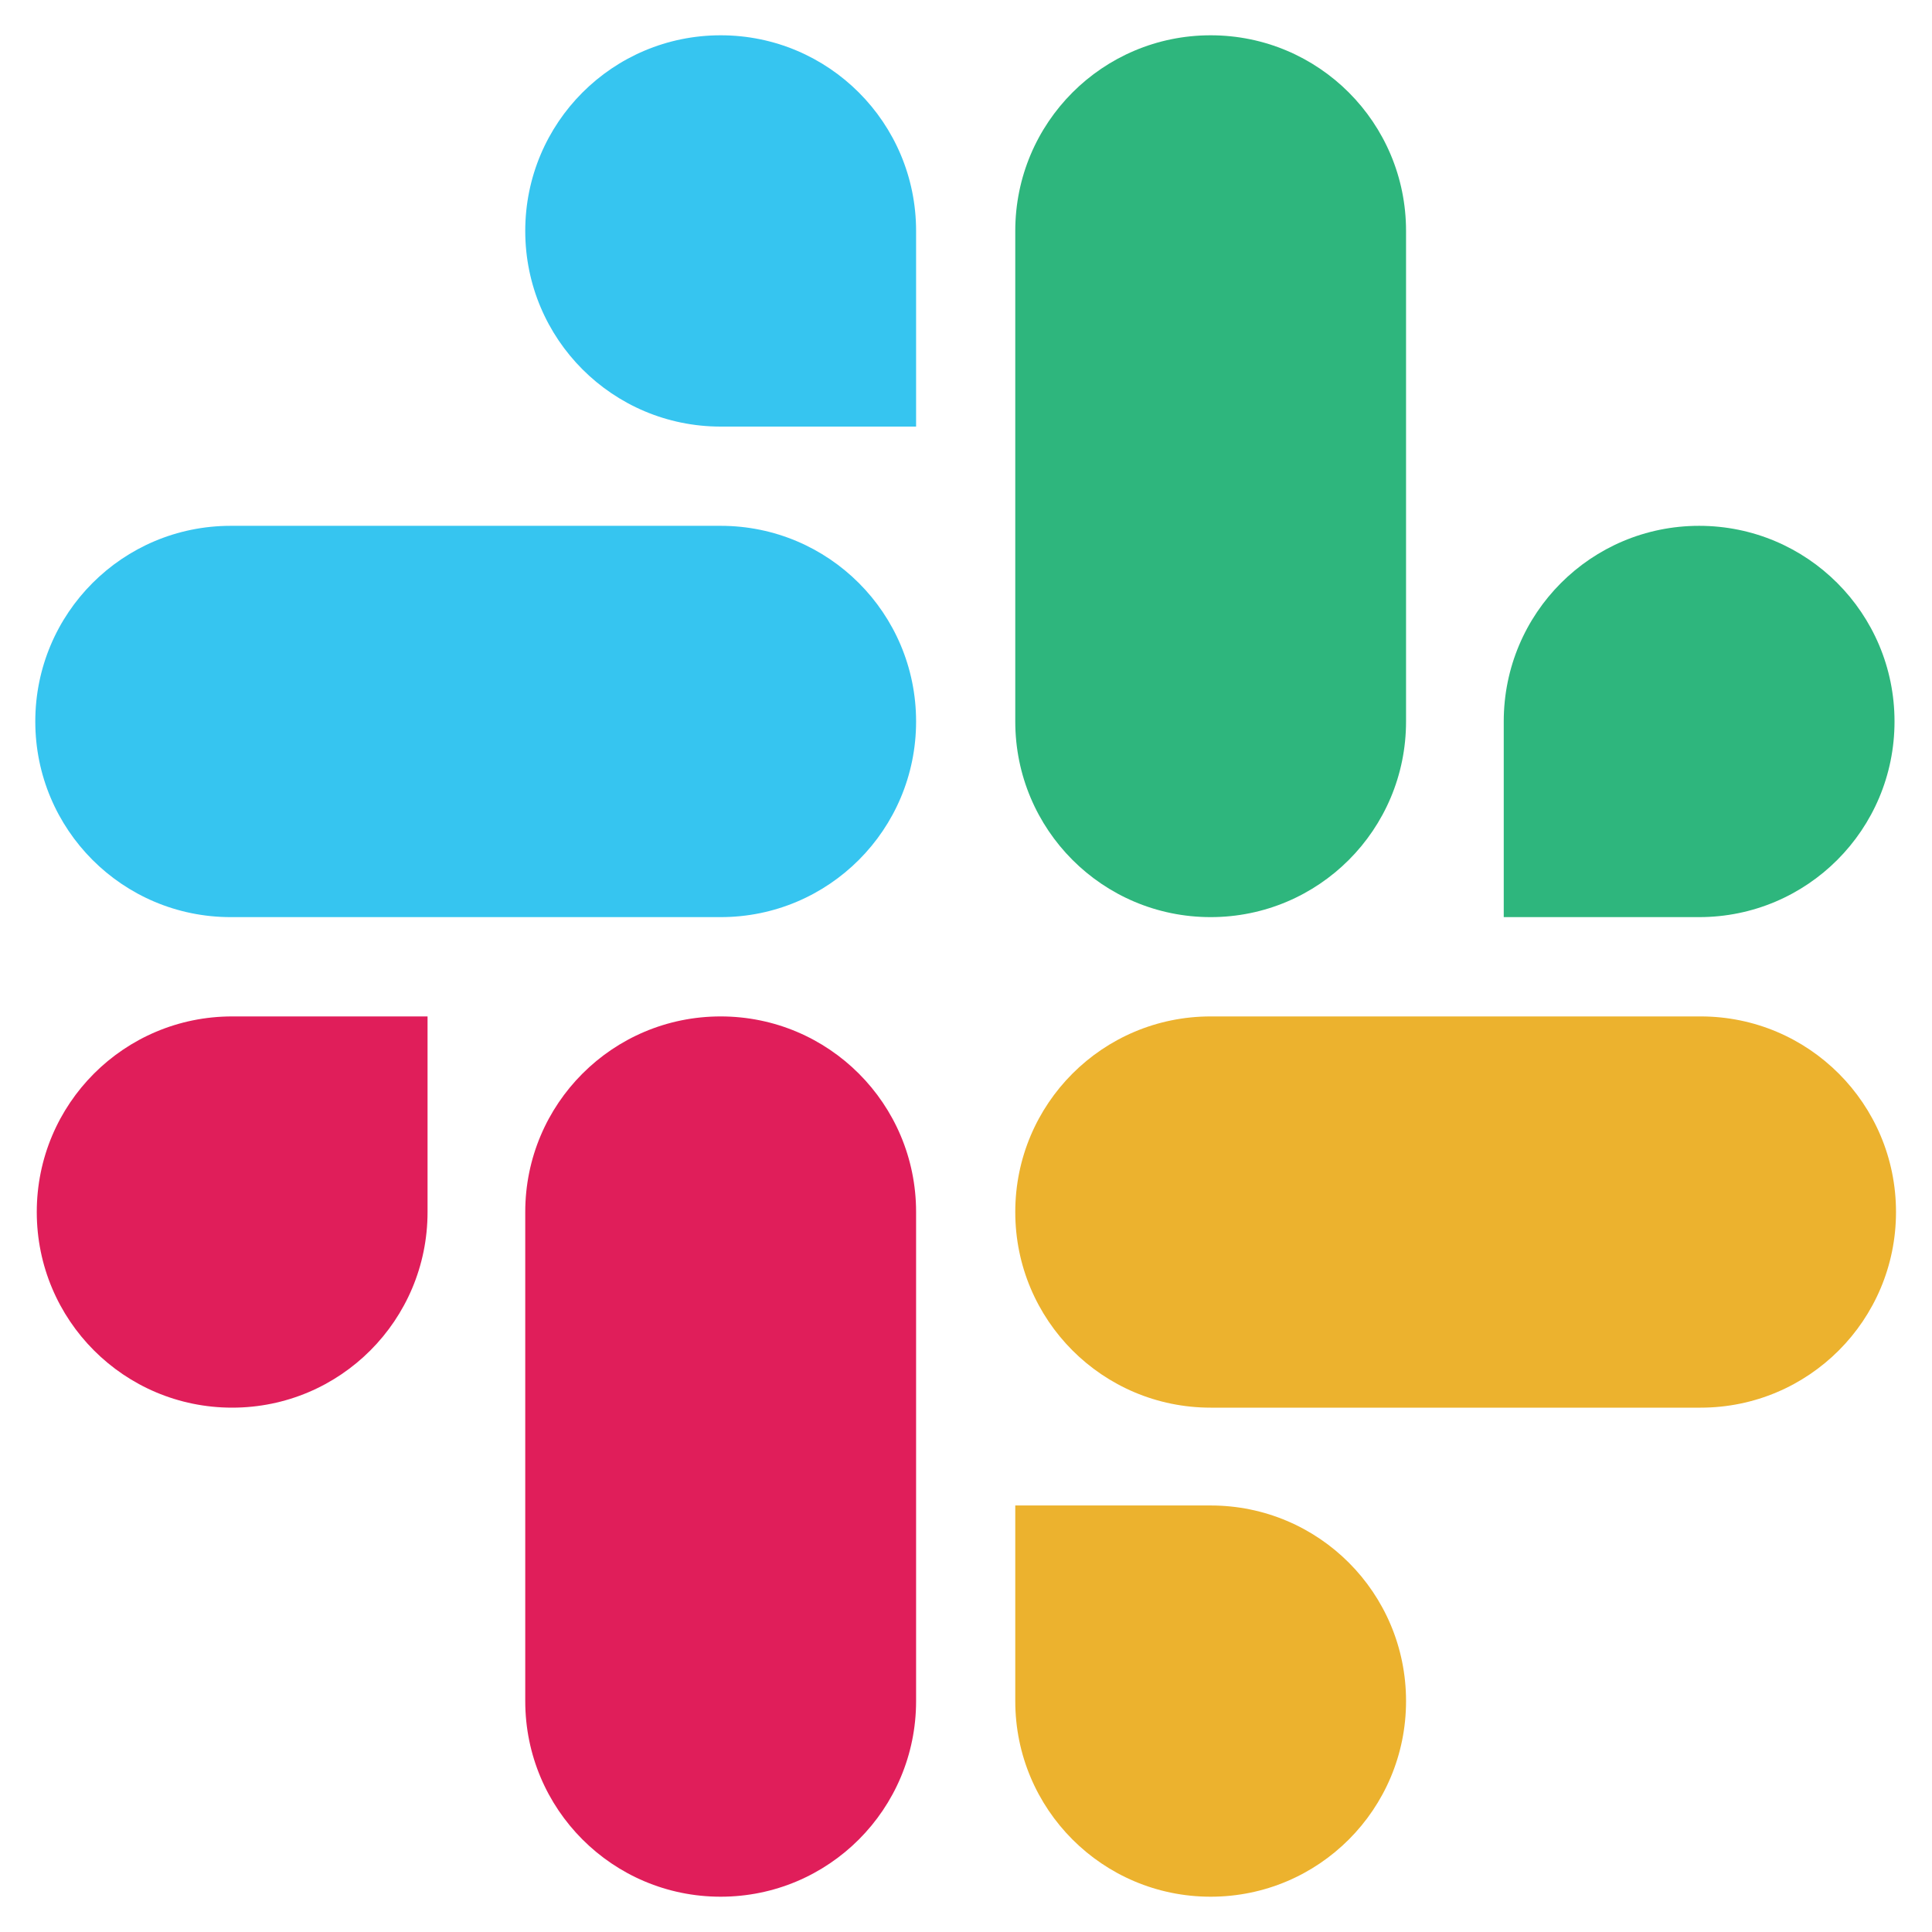
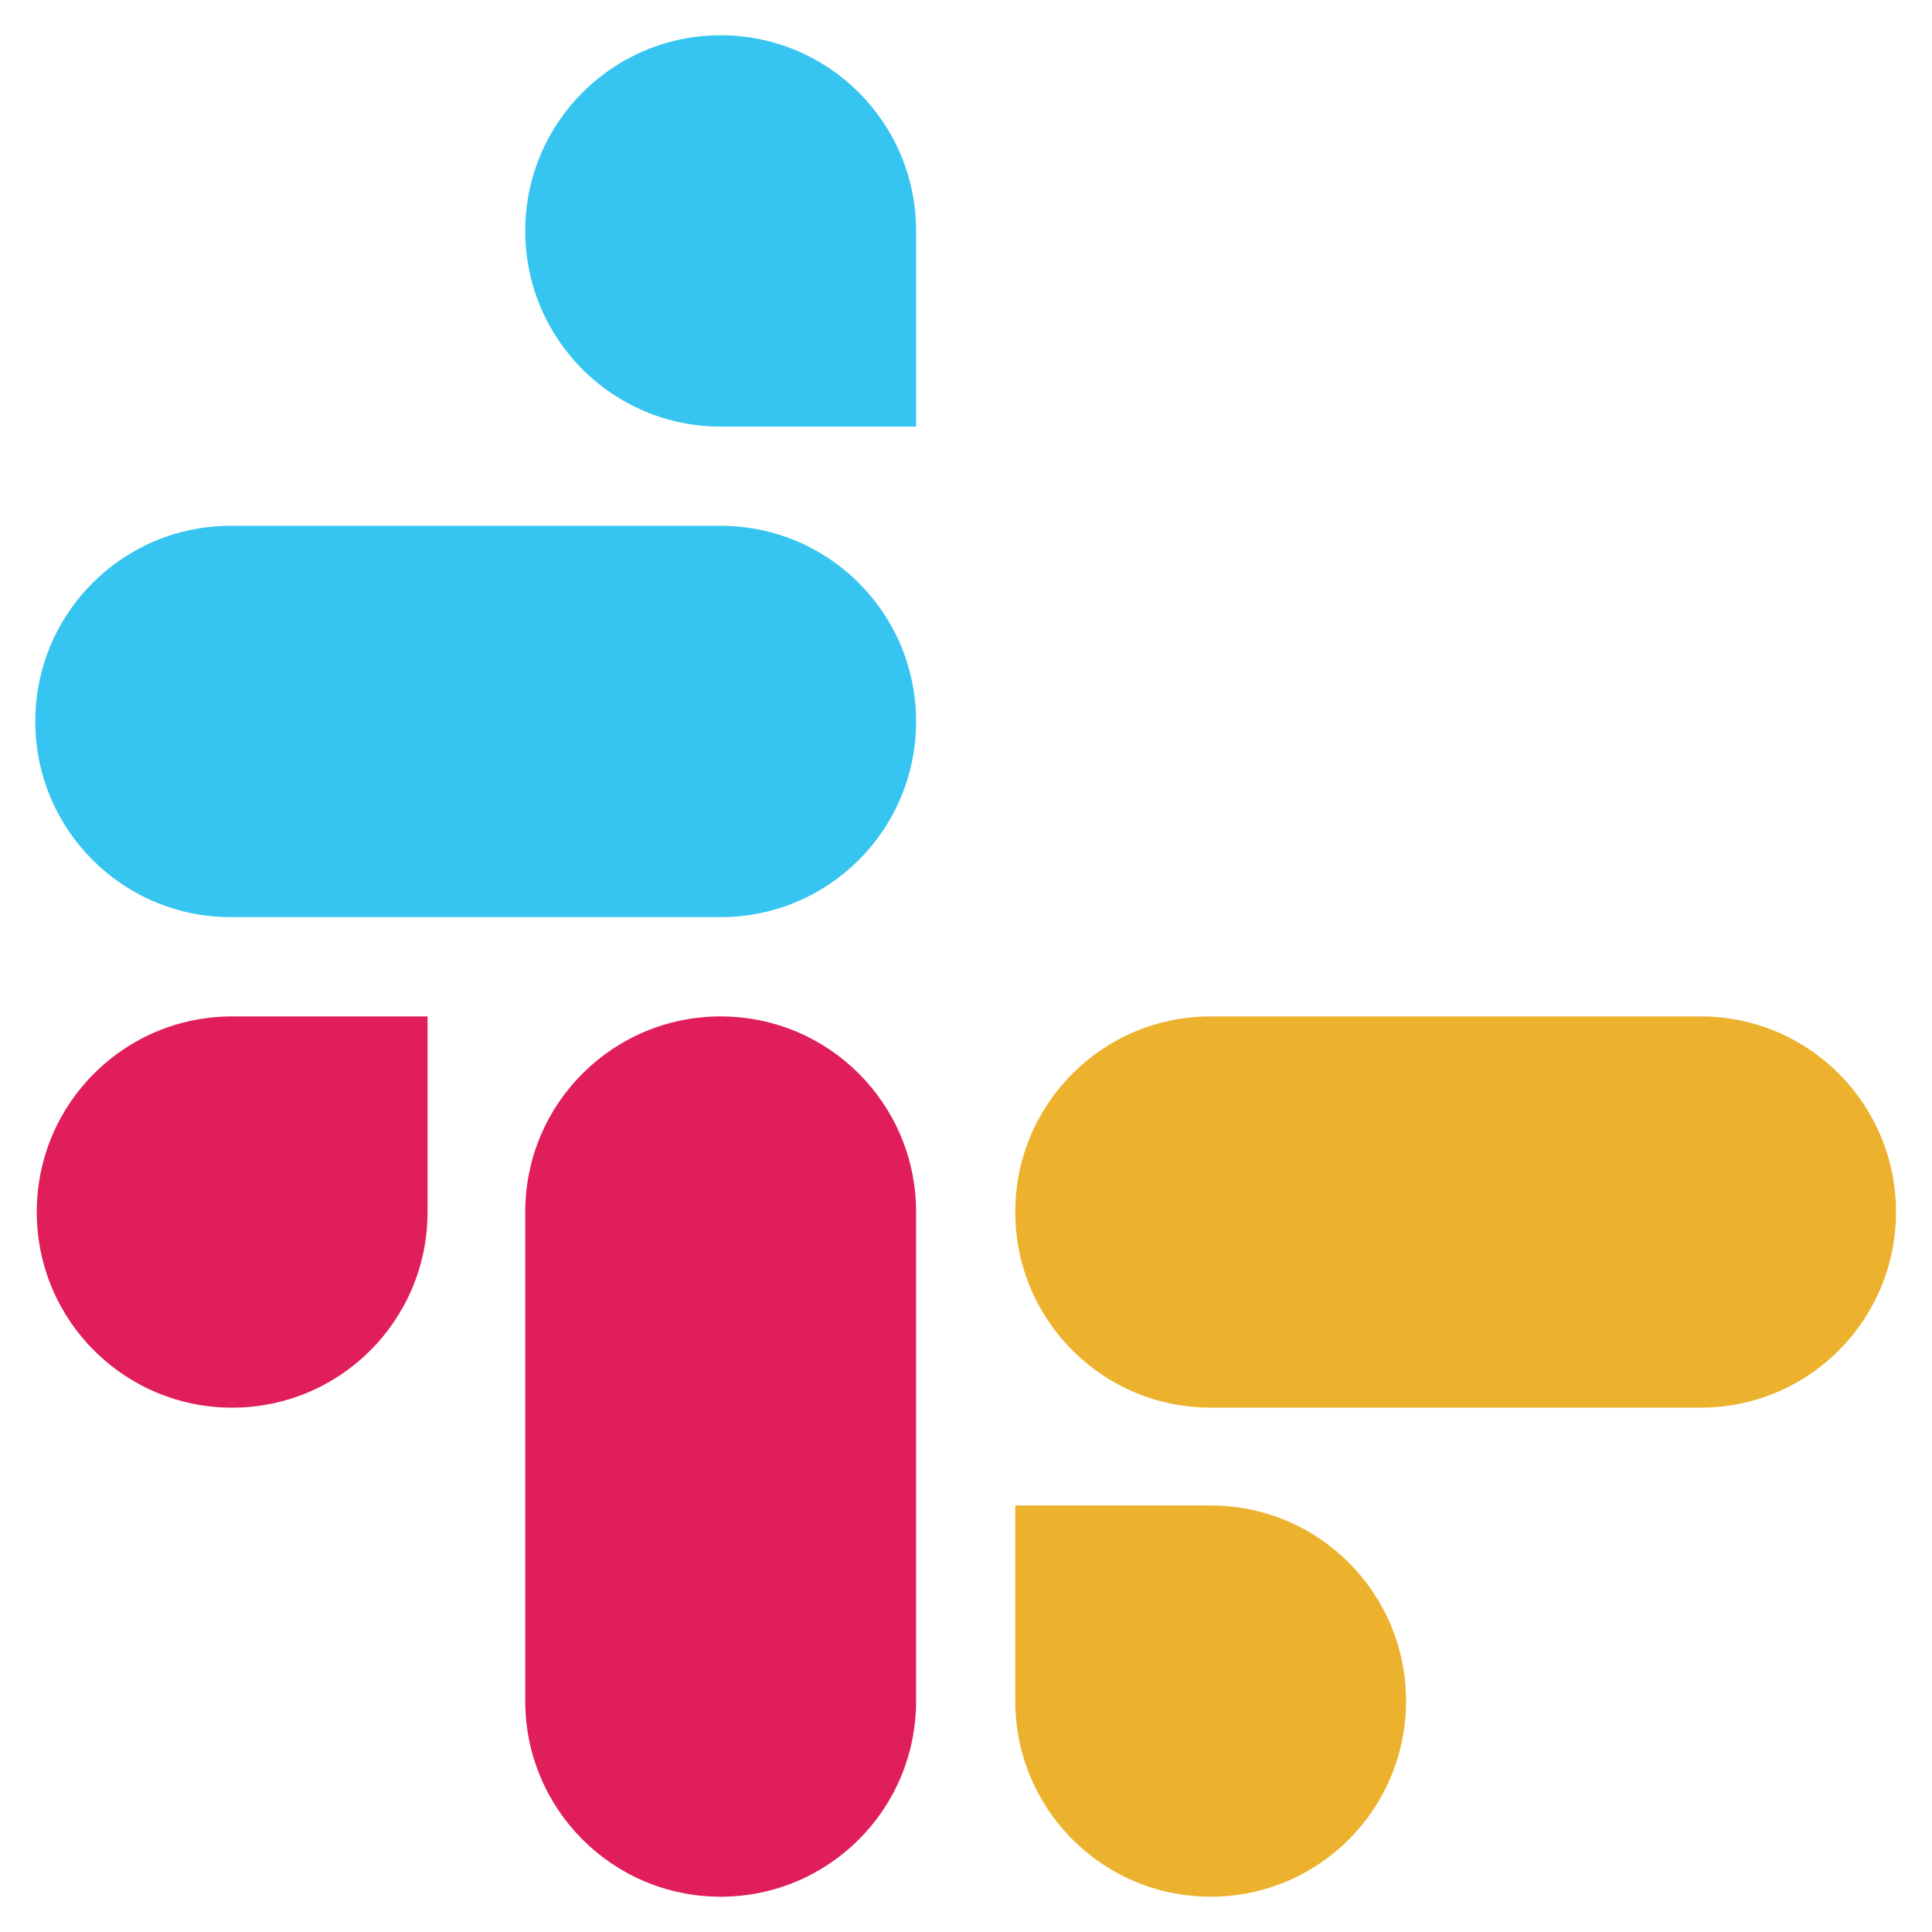
<svg xmlns="http://www.w3.org/2000/svg" width="30" height="30" viewBox="0 0 30 30" fill="none">
  <path d="M6.639 18.82C6.639 20.5 5.283 21.858 3.605 21.858C1.927 21.858 0.571 20.5 0.571 18.82C0.571 17.14 1.927 15.783 3.605 15.783H6.639V18.82ZM8.156 18.82C8.156 17.14 9.513 15.783 11.19 15.783C12.868 15.783 14.225 17.14 14.225 18.82V26.414C14.225 28.094 12.868 29.452 11.19 29.452C9.513 29.452 8.156 28.094 8.156 26.414V18.82Z" fill="#E01E5A" />
  <path d="M11.191 6.624C9.513 6.624 8.156 5.266 8.156 3.586C8.156 1.906 9.513 0.548 11.191 0.548C12.868 0.548 14.225 1.906 14.225 3.586V6.624H11.191ZM11.191 8.165C12.868 8.165 14.225 9.523 14.225 11.203C14.225 12.883 12.868 14.241 11.191 14.241H3.582C1.904 14.241 0.548 12.883 0.548 11.203C0.548 9.523 1.904 8.165 3.582 8.165H11.191Z" fill="#36C5F0" />
-   <path d="M23.35 11.203C23.35 9.523 24.706 8.165 26.384 8.165C28.062 8.165 29.418 9.523 29.418 11.203C29.418 12.883 28.062 14.241 26.384 14.241H23.35V11.203ZM21.833 11.203C21.833 12.883 20.477 14.241 18.799 14.241C17.121 14.241 15.765 12.883 15.765 11.203V3.586C15.765 1.906 17.121 0.548 18.799 0.548C20.477 0.548 21.833 1.906 21.833 3.586V11.203Z" fill="#2EB67D" />
  <path d="M18.799 23.377C20.477 23.377 21.833 24.734 21.833 26.414C21.833 28.094 20.477 29.452 18.799 29.452C17.121 29.452 15.765 28.094 15.765 26.414V23.377H18.799ZM18.799 21.858C17.121 21.858 15.765 20.5 15.765 18.82C15.765 17.14 17.121 15.783 18.799 15.783H26.407C28.085 15.783 29.441 17.14 29.441 18.82C29.441 20.5 28.085 21.858 26.407 21.858H18.799Z" fill="#ECB22E" />
</svg>